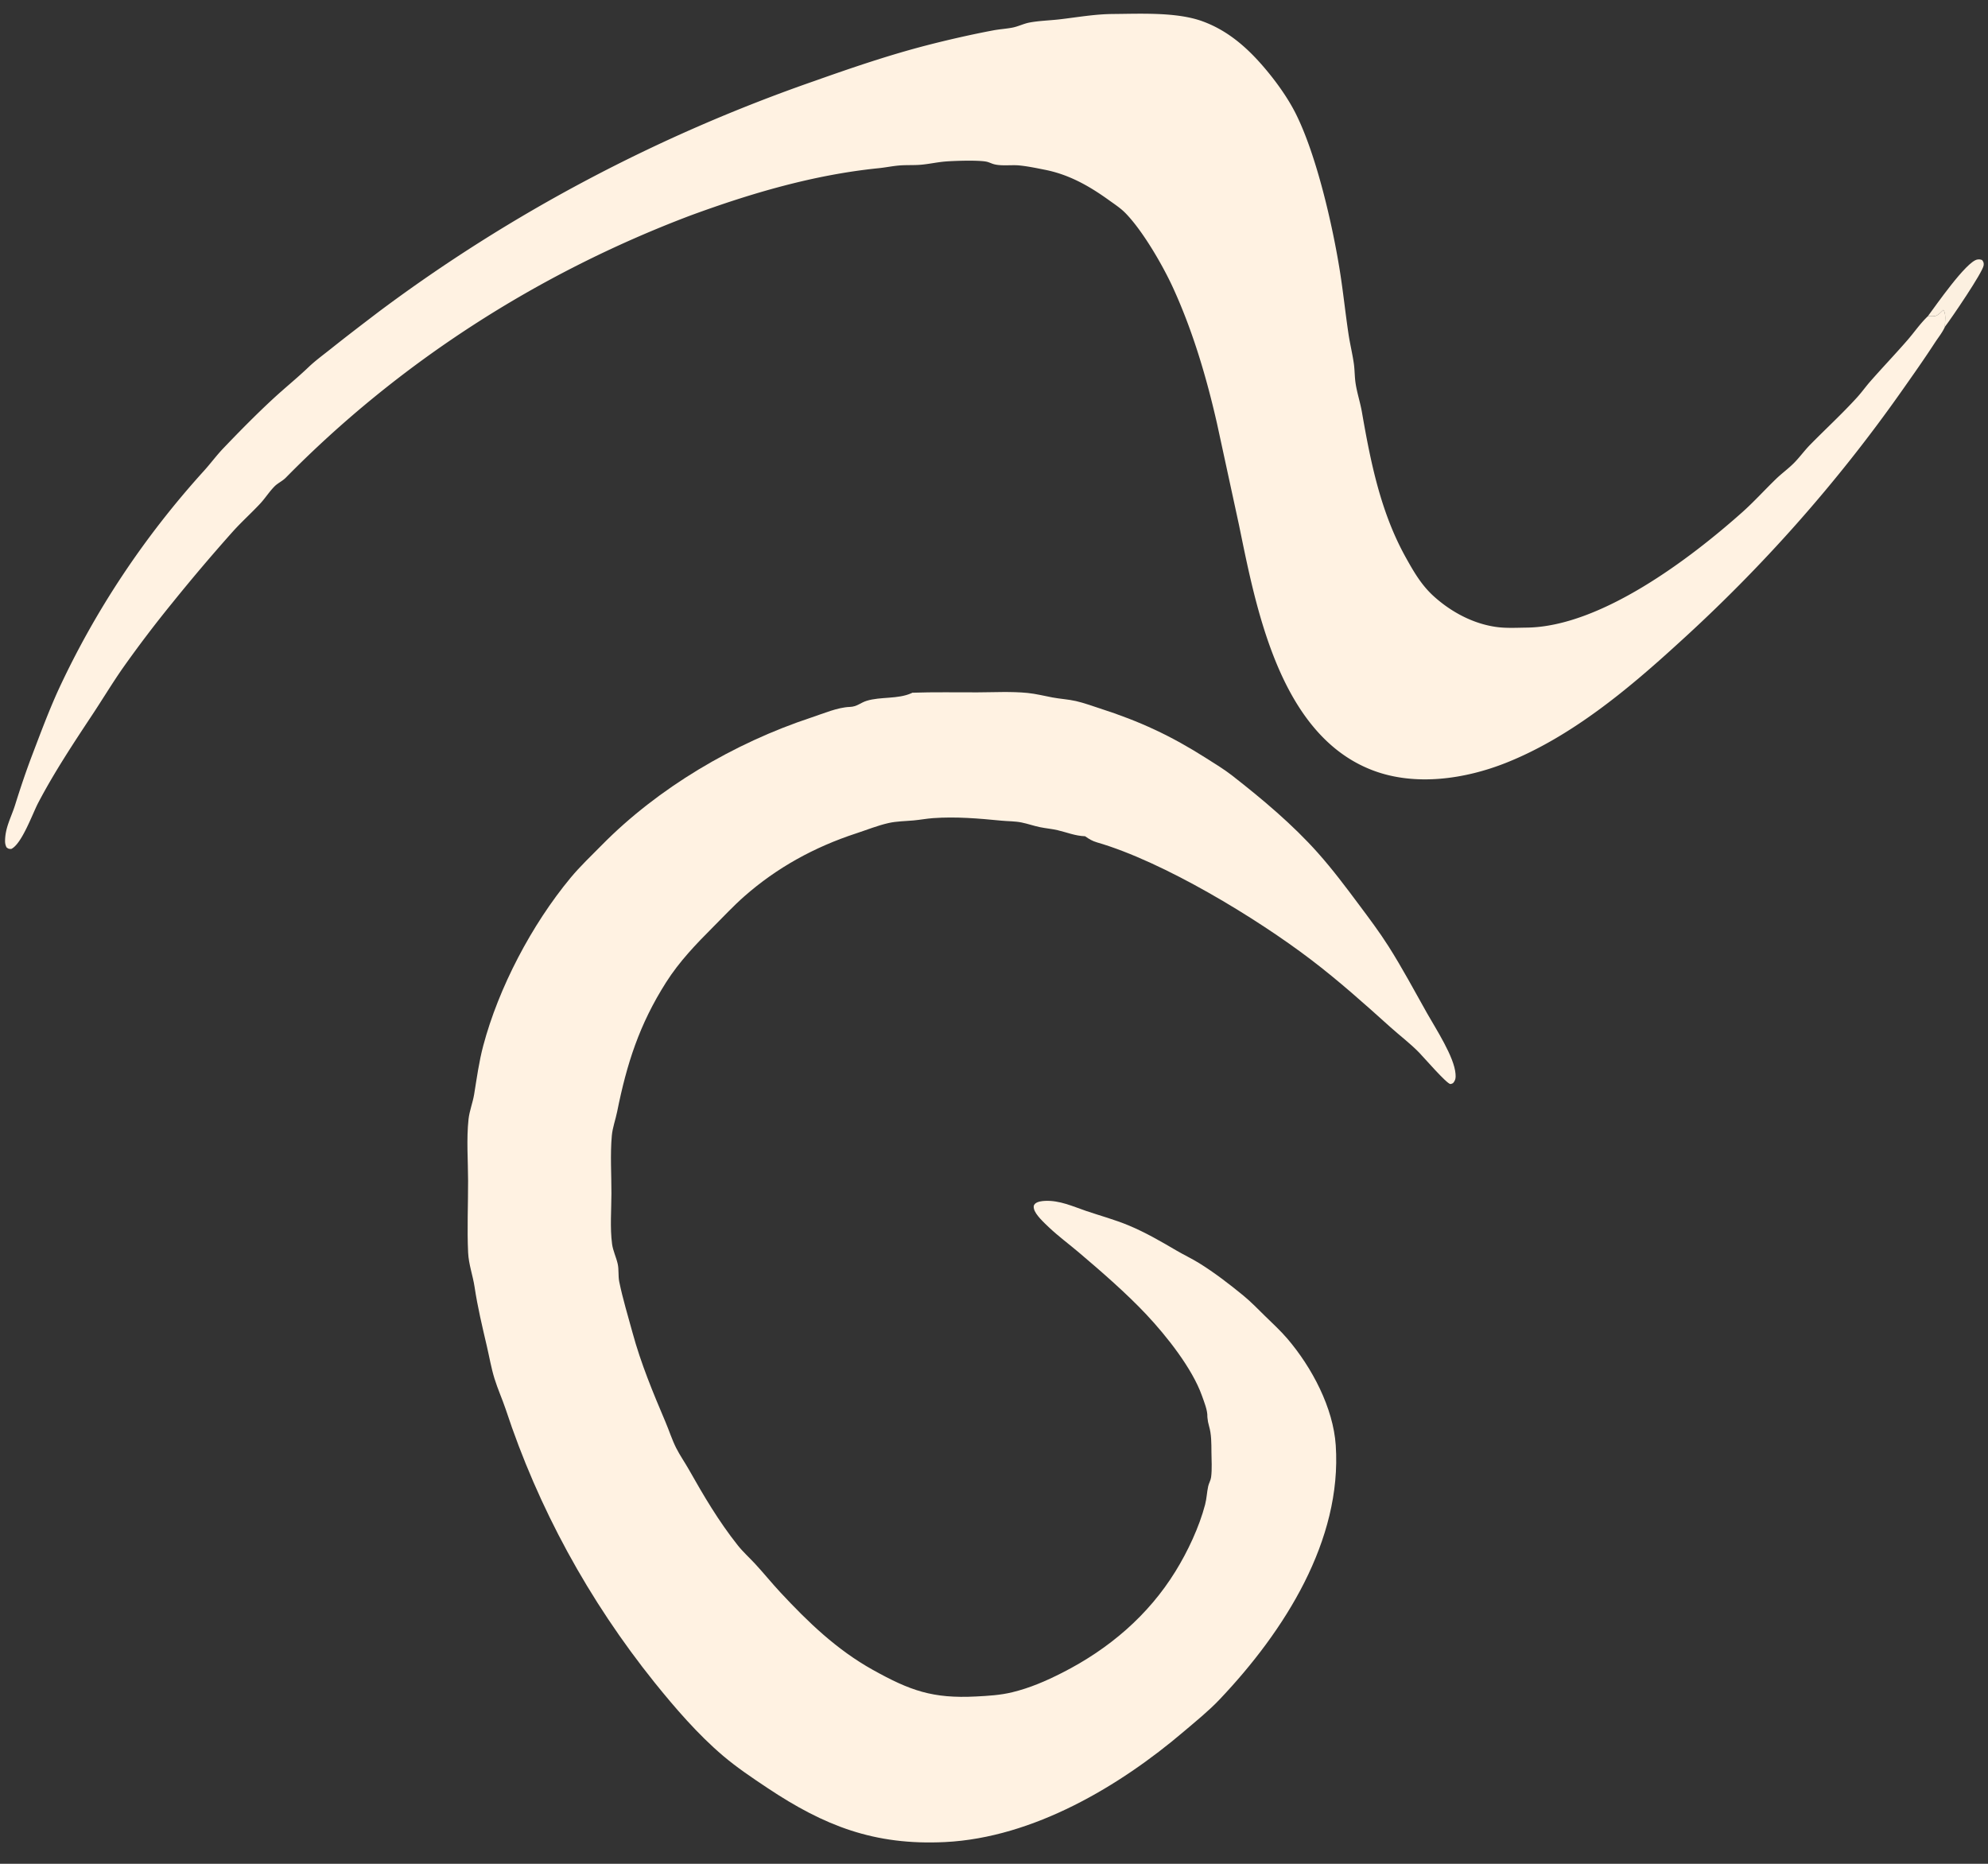
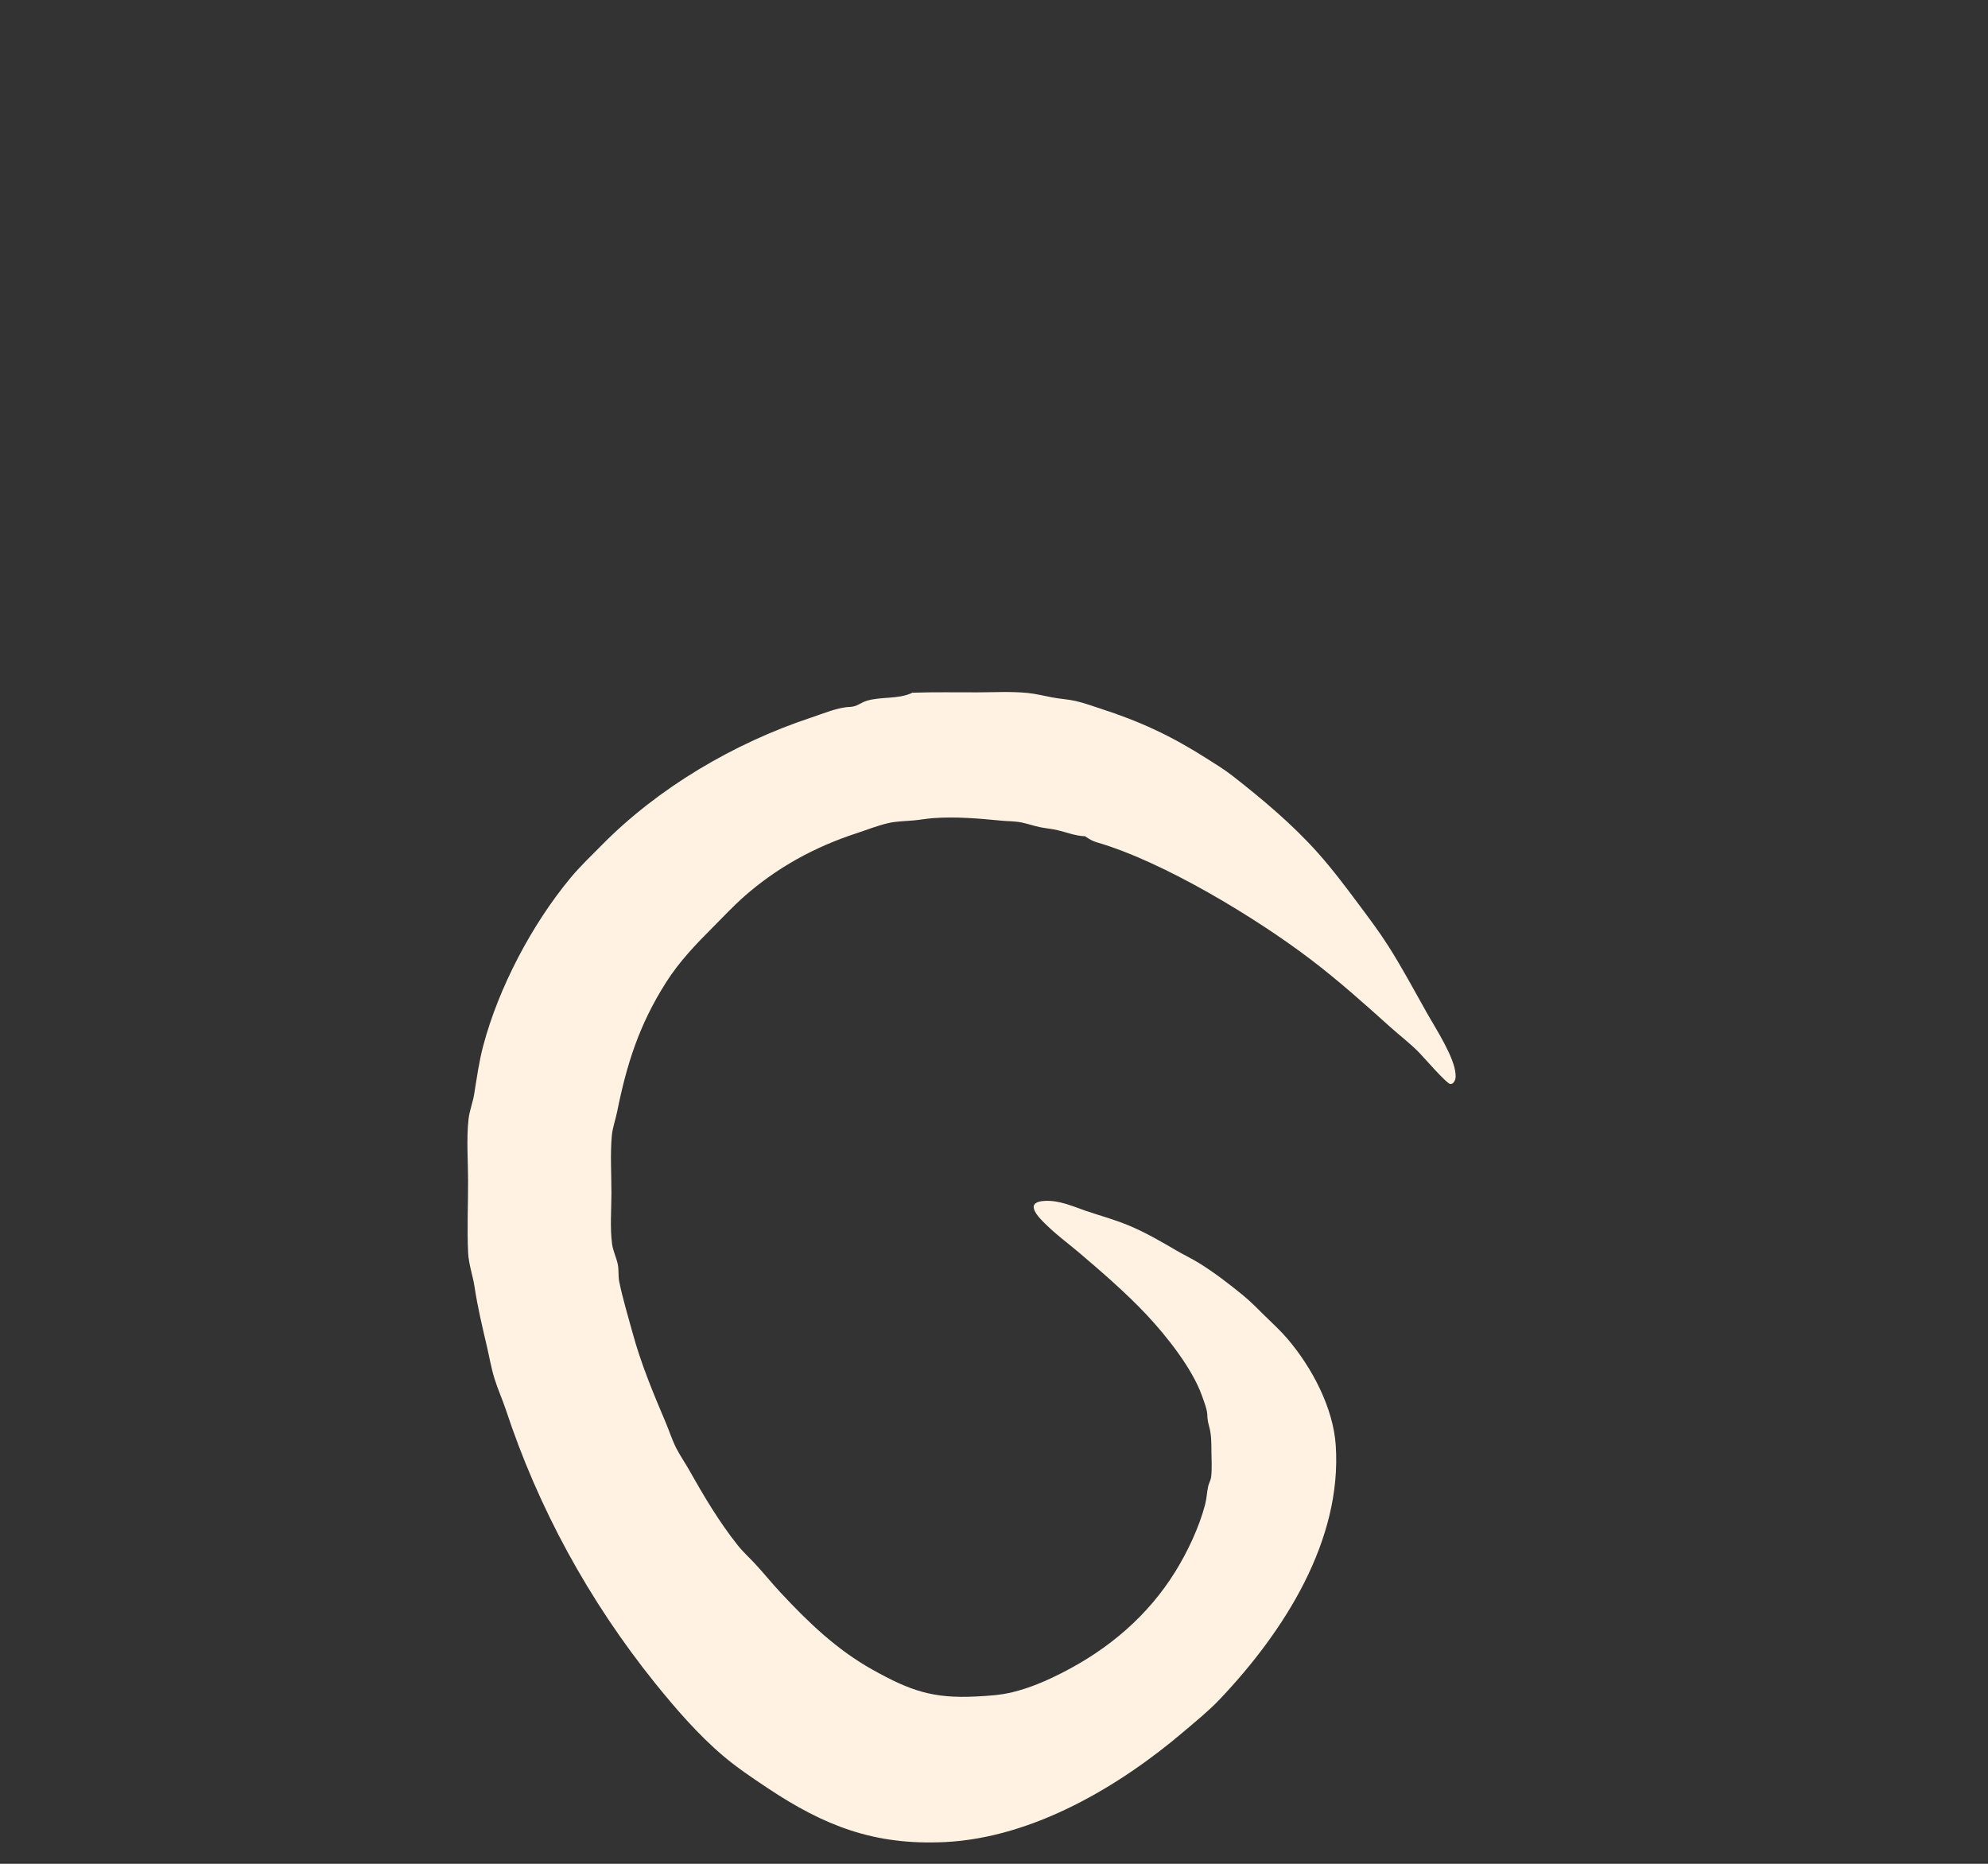
<svg xmlns="http://www.w3.org/2000/svg" width="3200" height="3000">
  <rect width="100%" height="100%" fill="#333333" stroke="none" />
  <path fill="#FFF2E2" d="M1468.63 1115.01c34.8-1.21 69.97-.46 104.8-.58 26.42-.09 54.29-1.66 80.54.95 13.44 1.33 26.95 4.78 40.2 7.27 12.47 2.34 25.37 2.96 37.69 5.78 12.86 2.95 25.77 7.73 38.3 11.76 64.7 20.82 114.81 44.19 171.38 80.17 14.2 9.03 28.86 17.87 42.04 28.17 48.46 37.84 97.24 78.78 137.71 124.24 23.75 26.68 44.94 54.95 66.15 83.37 16.45 22.06 33 44.05 47.69 67.2 22.33 35.19 41.7 71.68 62.1 107.83 14.13 25.03 43.65 70.1 45.68 97.37.45 5.96.21 10.23-4.13 14.97-1.38.45-2.68 1.39-4.15 1.36-5.8-.12-43.31-43.46-50.28-50.59-14.72-15.08-31.27-27.44-46.9-41.52-41.18-37.1-82.59-74.06-126.97-107.89-87.75-66.88-237.4-157.85-344.57-188.93-7.84-2.28-12.79-5.34-19.27-9.9-15.94-.57-28.95-6.14-44.21-9.73-9.4-2.22-19.15-2.96-28.61-4.93-10-2.07-19.65-5.54-29.65-7.55-10.52-2.12-21.64-1.83-32.34-2.88-36.67-3.59-73.02-6.73-110.02-4.07-10.46.76-20.79 2.75-31.23 3.7-13.33 1.22-27.34 1.24-40.38 4.21-17.96 4.09-34.55 10.9-51.91 16.58-67.58 22.11-127.94 55.35-180.33 101.51-17.29 15.23-33.22 32.36-49.46 48.61-28.31 28.36-54.96 56.07-76.3 89.65-43.24 68.03-63.32 131.24-78.777 208.13-2.597 12.91-7.405 25.52-8.596 38.67-2.757 30.41-.577 62.38-.639 93-.054 26.62-2.461 55.22 1.055 81.51 1.436 10.73 6.589 21.11 9.005 31.7 2.15 9.42.592 19.48 2.53 28.98 5.612 27.5 13.972 54.71 21.332 81.83 13.51 49.72 32.96 96.52 53.15 144.03 5.86 13.79 10.41 28.37 17.19 41.78 6.01 11.87 13.85 23.04 20.42 34.67 24.07 42.61 47.77 82.92 78.56 121.78 8.49 10.72 18.96 20.1 28.27 30.18 13.94 15.09 26.78 31.05 40.83 46.12 44.28 47.51 90.27 91.96 148.63 124.42 59.8 33.27 95.9 46.35 165.98 42.74 19.64-1.01 39.17-2.14 58.28-6.81 28.71-7.01 54.13-18.07 80.1-31.25 75.94-38.51 138.92-92.73 182.46-163.15 19.89-32.16 38.36-71.56 47.81-107.61 2.57-9.79 2.83-19.7 4.97-29.47 1.11-5.03 4.05-9.58 4.71-14.69 1.69-12.98.63-27.48.53-40.62-.11-13.91.09-28.33-3.91-41.83-1.32-4.46-2.07-8.46-2.49-13.08l-.15-1.76c.48-10.19-5.38-24.38-8.86-34.18-15.48-43.52-56.67-95.59-89.23-130.25-31.99-34.06-72.86-69.58-108.87-100.09-16.01-13.57-33.31-26.29-48.41-40.69-7.17-6.84-21.67-20.02-23.76-29.53-.71-3.27-.84-5.67 1.82-8.14 3.82-3.55 10.99-4.35 16.12-4.58 23.4-1.06 44.43 8.81 65.84 16.12 23.11 7.88 46.29 14.07 68.85 23.47 26.38 10.99 52 25.77 76.43 40.15 12.04 7.1 24.87 13.07 36.74 20.41 24.51 15.16 49.04 34.05 71.13 52.16 12.38 10.16 23.57 21.79 34.94 32.94 12.14 11.91 25.03 23.69 36.02 36.55 39.8 46.57 73.86 111.32 77.89 171.66 10.21 152.87-82.34 298.85-187.1 409.19-17.54 18.48-37.95 34.89-57.46 51.49-102.59 87.36-241.88 170.89-384.37 177.92-114.05 5.62-194.65-26.3-285.96-87.15-24.29-16.19-49.17-32.9-71.3-51.67-40.55-34.38-77.27-77.08-110.16-117.86-106.43-132.61-187.553-281.49-239.769-440.06-5.597-16.52-12.82-32.49-17.983-49.16-5.288-17.07-8.241-34.67-12.284-52.02-7.461-32.03-14.899-62.91-19.774-95.42-2.8-18.68-9.524-36.41-10.42-55.39-1.809-38.32.03-77.3-.051-115.72-.07-32.51-2.793-66.91.717-99.11 1.468-13.47 6.846-26.6 9.034-40.03 4.25-26.08 7.807-52.5 14.617-78.15 24.727-93.15 77.818-194.62 140.593-270.34 15.245-18.39 33.325-35.48 50.189-52.6 90.411-91.77 212.371-164.14 337.811-205.56 18.54-6.12 41.92-16.28 61.6-16.9 11.45-.36 17-6.76 27.07-9.86 22.5-6.92 49.96-2.39 71.96-12.24.53-.24 1.05-.51 1.57-.76" />
-   <path fill="#FFF2E2" d="M3130.7 525.943c-4.03 9.16-10.68 17.191-16.18 25.639-17.29 26.585-35.42 52.247-53.71 78.204-103.7 147.317-224.35 283.511-359.77 406.134-80.54 73.55-172.18 150.33-276.83 191.92-66.24 26.32-146.34 38.09-214.71 12.04-150.41-57.3-188.04-263.602-215.26-395.378l-35.17-162.316c-16.88-74.224-38.87-148.982-70.78-218.754-16.4-35.865-48.94-92.291-77.02-120.749-7.64-7.736-17.32-14.073-26.23-20.476-31.41-22.594-63.96-41.234-103.18-48.96-13.48-2.656-27.5-5.637-41.2-6.961-13.4-1.294-31.5 1.745-43.77-2.958-2.31-.886-4.61-1.842-6.98-2.586-11.17-3.507-58.18-1.873-71.49-.48-11.99 1.255-23.8 3.827-35.82 4.883-11.63 1.019-23.39.229-35.04 1.205-11.14.932-22.17 3.259-33.32 4.387-104.34 10.558-205.17 40.264-302.63 76.057-247.922 93.715-470.522 237.931-651.688 422.21-5.416 5.453-12.735 8.539-18.074 13.939-8.473 8.57-15.014 19.125-23.323 27.994-13.991 14.935-29.386 28.779-43.1 43.929a3005 3005 0 0 0-97.613 114.993 1940 1940 0 0 0-81.017 106.711c-16.793 24.24-31.905 49.3-48.147 73.84-30.554 46.16-61.882 93.49-87.391 142.3-8.912 17.05-26.268 65.96-43.2 73.79-4.18-.17-4.356-.14-7.582-2.61-1.742-3.65-2.368-6.52-2.326-10.55.225-21.68 9.956-37.83 16.236-57.93 8.592-27.5 17.547-54.14 27.845-81.17 13.106-34.4 26.207-69.57 41.466-103.16 59.22-127.998 138.319-247.072 234.729-353.353 10.792-11.978 20.263-24.907 31.461-36.594 26.194-27.337 53.222-54.852 81.185-80.591 18.271-16.818 37.458-32.277 55.472-49.488 11.17-10.672 24.143-20.095 36.305-29.793 25.785-20.562 51.798-40.372 78.048-60.372 210.784-157.43 446.924-282.441 699.584-370.353 59.82-21.21 120.05-41.8 181.77-57.73 33.63-8.68 72.48-17.529 106.77-23.952 10.04-1.88 20.31-2.459 30.3-4.34 9.53-1.795 18.3-6.442 27.82-8.231 15.51-2.917 32.79-3.325 48.59-5.164 29.08-3.383 56.48-8.39 85.95-8.598 44.1-.31 102.25-3.327 143.58 11.64 38.54 13.957 68.51 39.248 94.55 68.679 20.9 23.63 42.27 52.721 56.15 80.557 33.24 66.641 58.99 178.868 70.77 252.863 5.36 33.66 8.83 67.531 13.86 101.19 2.38 15.932 6.3 31.64 8.59 47.593 1.5 10.468 1.25 21.107 2.79 31.556 2.31 15.633 7.54 31.107 10.27 46.801 13.99 80.402 30 160.886 70.55 233.813 12.55 22.565 24.93 44.21 44.63 62.154 27.87 25.394 64.44 45.343 103.5 50.113 14.97 1.83 31.51.91 46.64.73 119.21-1.47 263.38-111.392 346.61-185.466 19.09-16.987 36.27-36.109 54.61-53.83 9.17-8.866 19.7-16.422 28.68-25.429 9.31-9.328 16.93-20.113 26.19-29.552 24.97-25.462 51.69-49.956 75.59-76.274 7.51-8.271 13.91-17.323 21.26-25.704 19.56-22.307 40.19-43.867 59.69-66.288 11.3-12.987 20.35-26.553 32.98-38.652 12.78-.086 13.06 1.214 22.46-7.784.83-.803 1.66-1.611 2.48-2.425 4.93 6.563 2.32 19.143 2.59 27.137" />
-   <path fill="#FFF2E2" fill-opacity=".984" d="M3103.17 509.015c12.2-16.306 61.72-88.059 79.58-91.251 2.92-.522 4.9-.216 7.71.738 2.36 3.058 2.98 4.752 2.53 8.601-1.3 10.996-51.78 85.093-62.29 98.84-.27-7.994 2.34-20.574-2.59-27.137-.82.814-1.65 1.622-2.48 2.425-9.4 8.998-9.68 7.698-22.46 7.784" />
</svg>